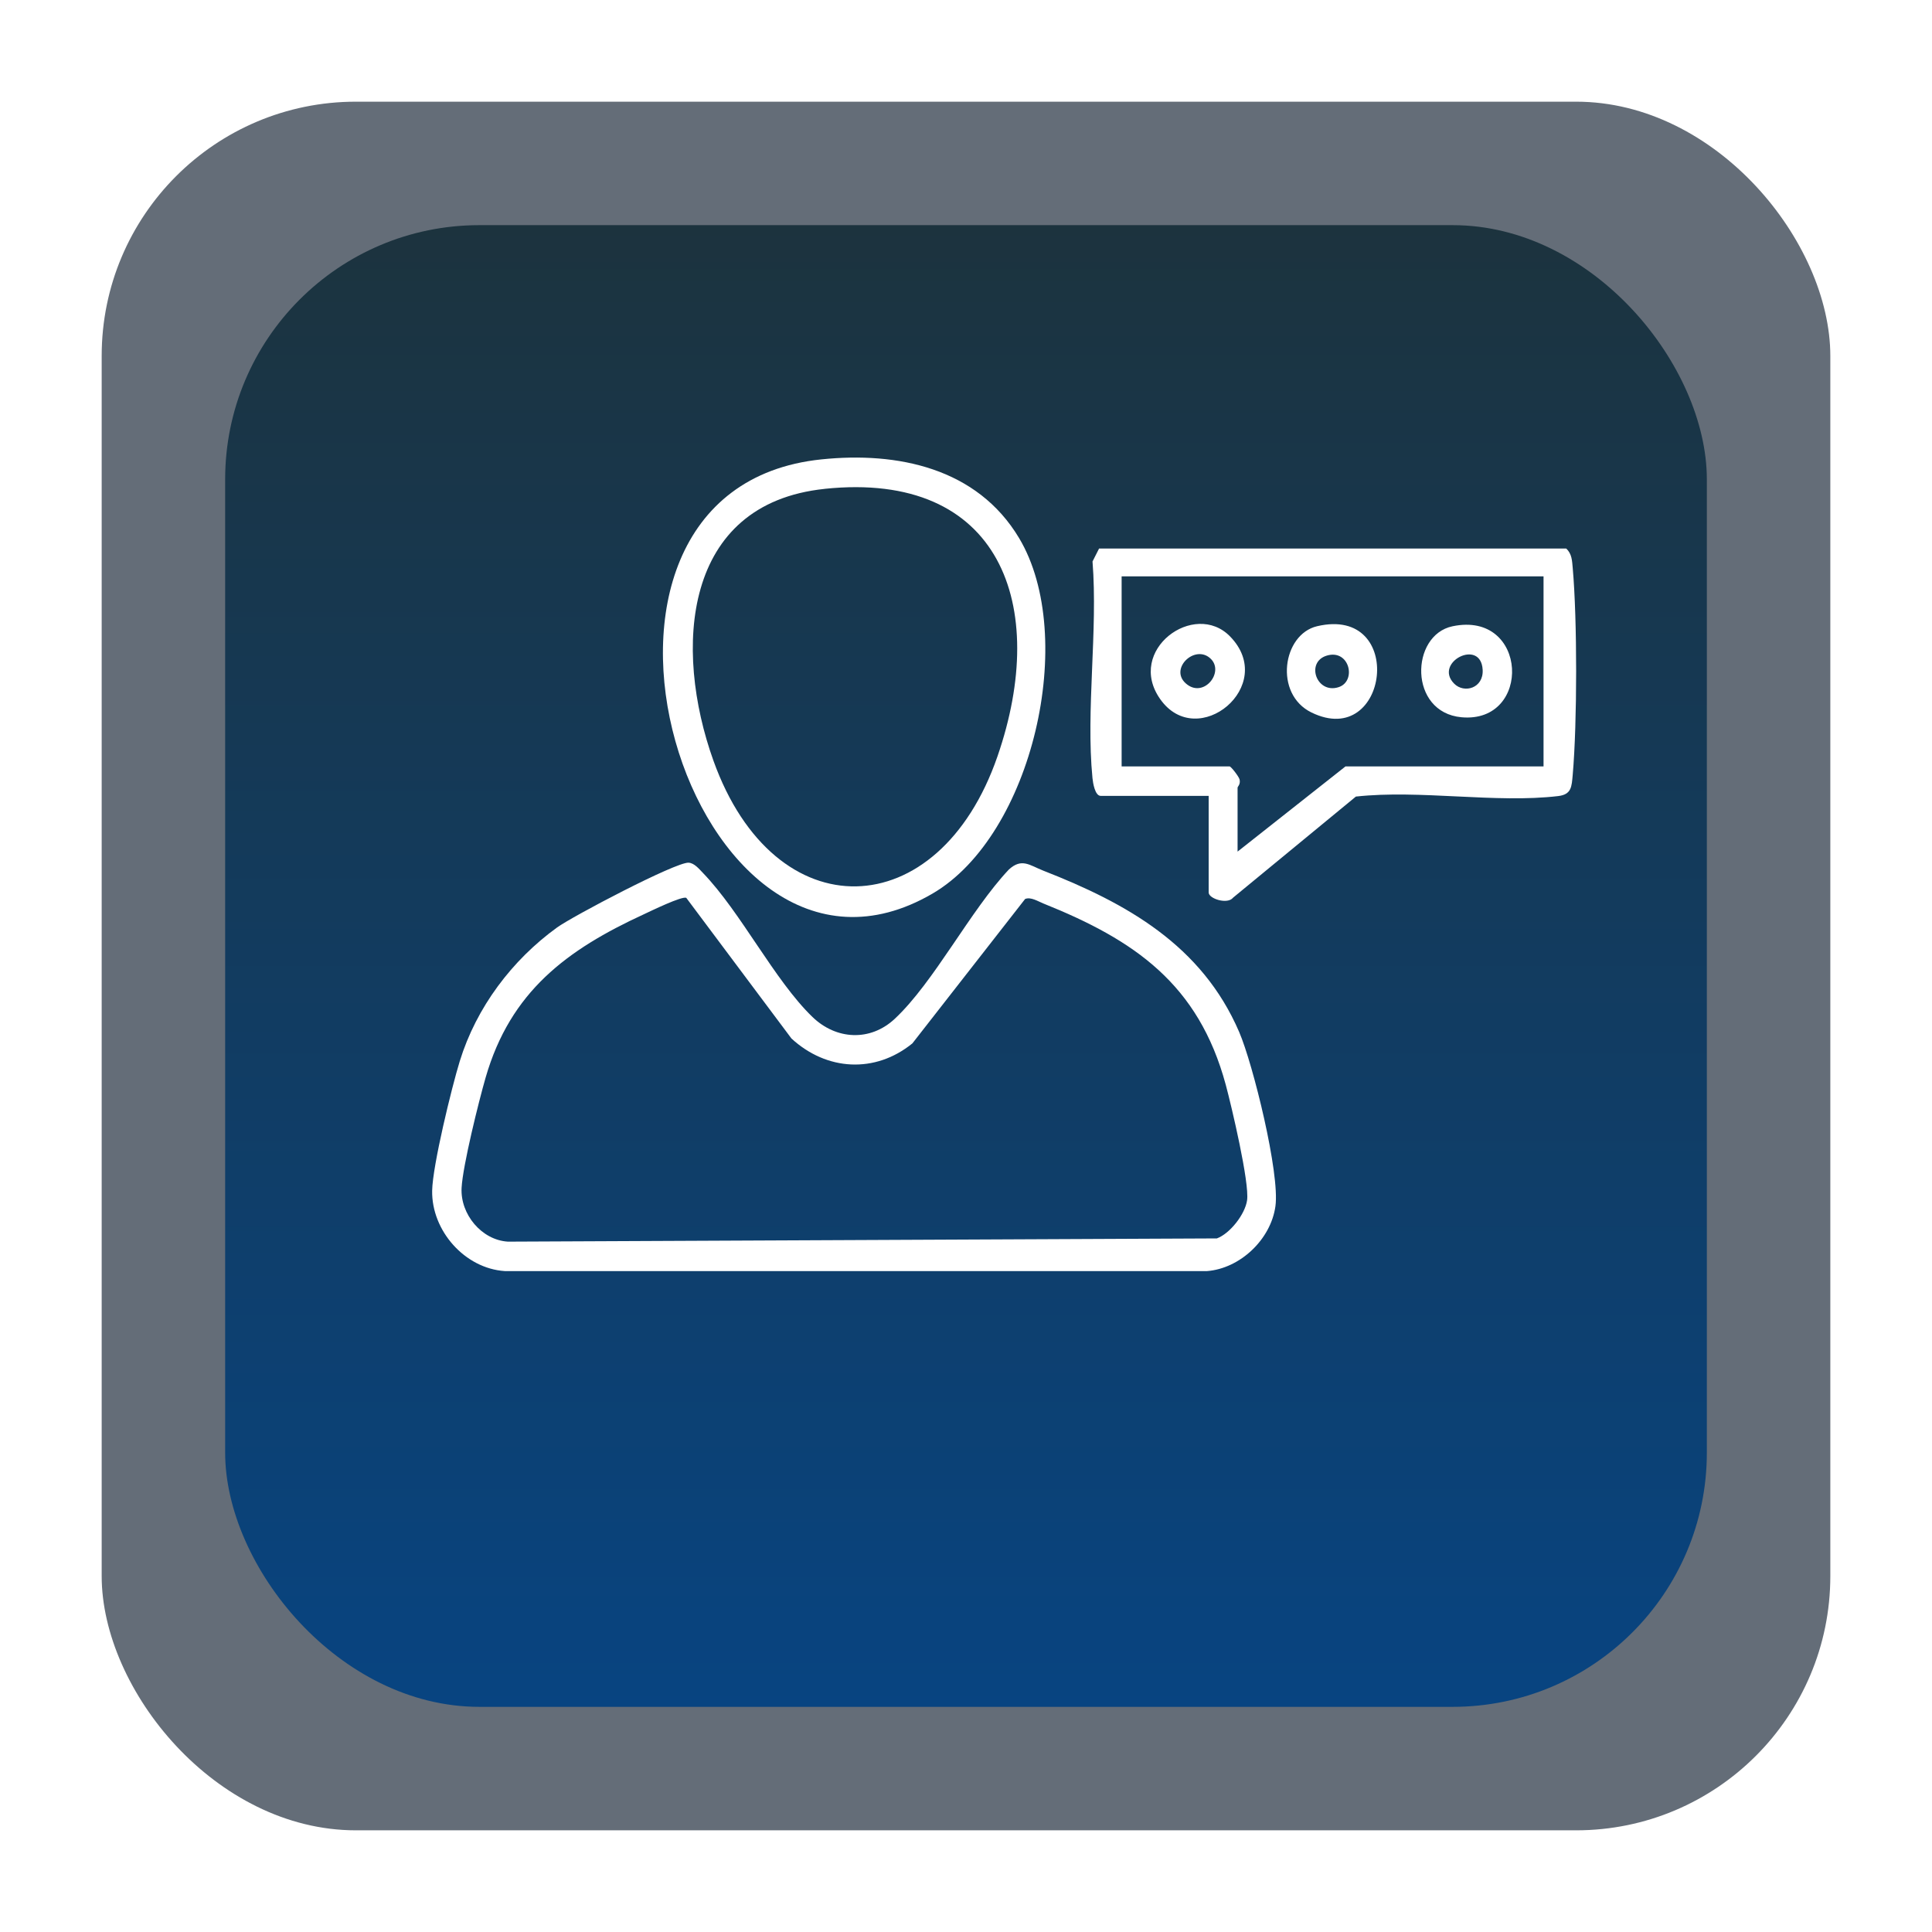
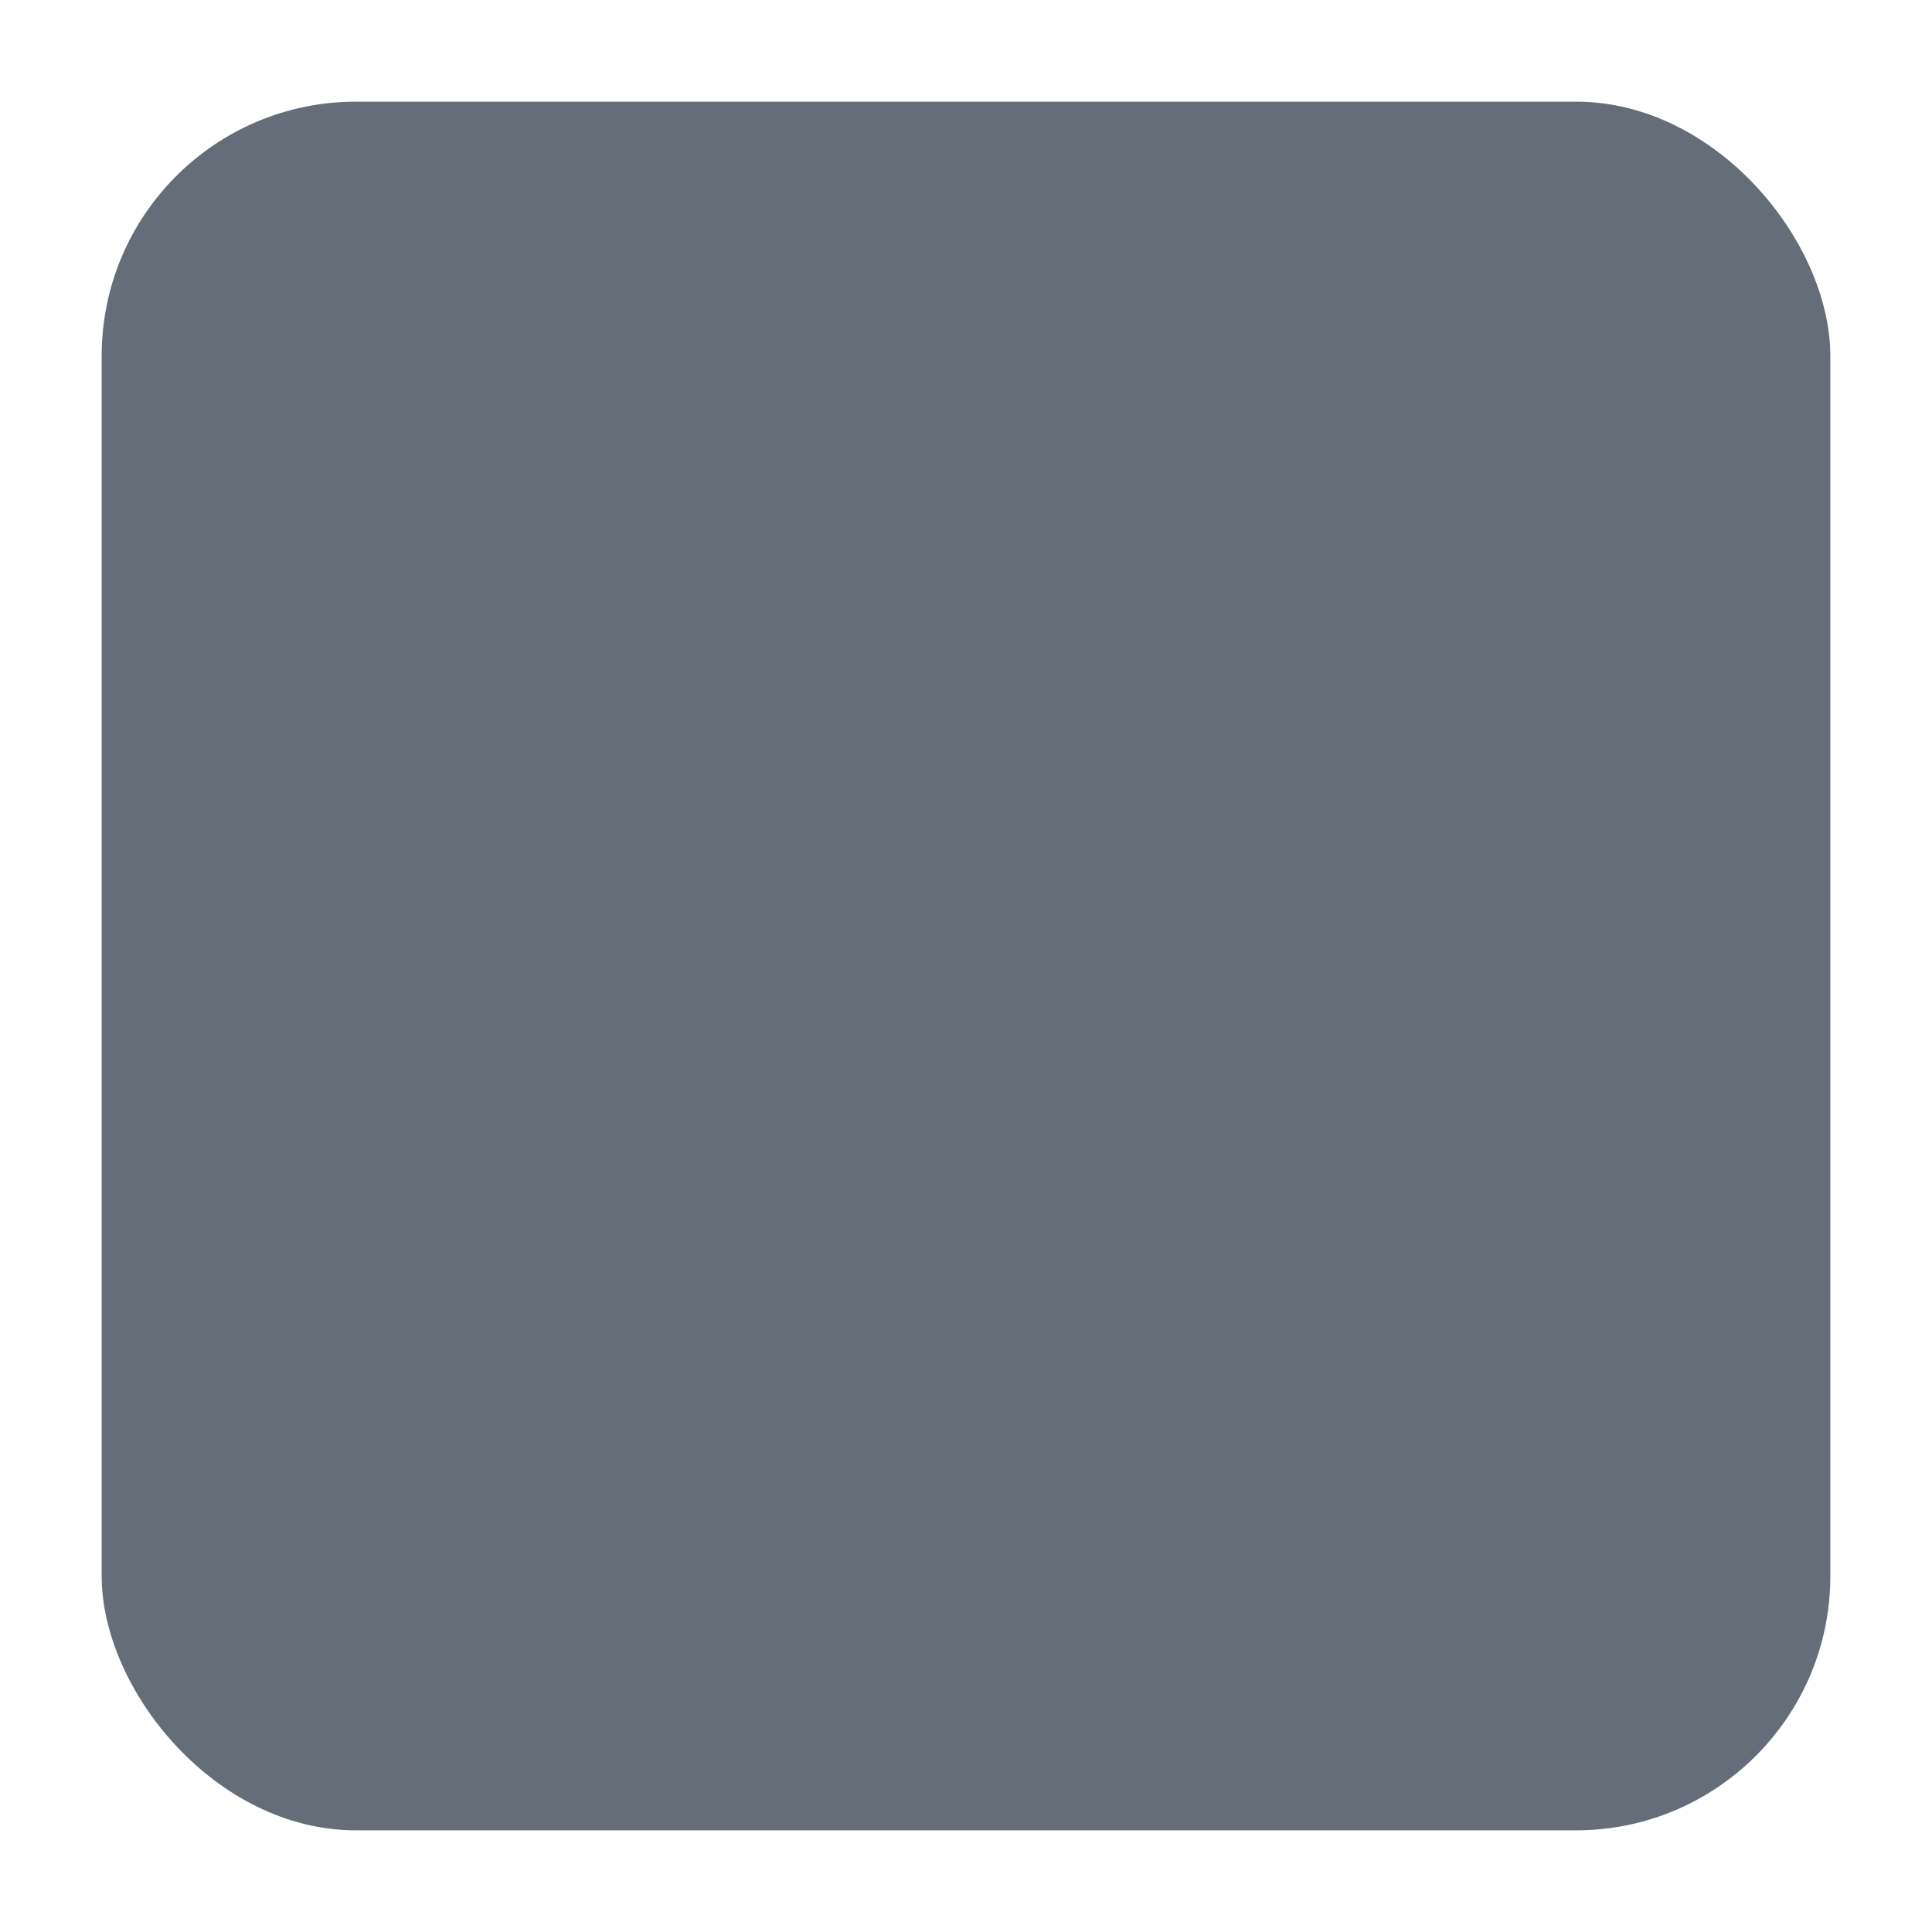
<svg xmlns="http://www.w3.org/2000/svg" width="76" height="76" fill="none">
  <g filter="url(#a)">
    <rect width="68" height="68" x="4" fill="#646D78" rx="10" />
-     <rect width="58.286" height="58.286" x="8.857" y="4.857" fill="url(#b)" rx="10" />
  </g>
  <g fill="#fff" clip-path="url(#c)">
-     <path d="M27.084 33.936c.226.009.42.25.567.402 1.495 1.549 2.81 4.22 4.31 5.668.931.898 2.27.974 3.236.072 1.547-1.446 2.973-4.267 4.489-5.873.509-.466.816-.167 1.356.045 3.273 1.28 6.233 2.93 7.702 6.342.55 1.277 1.607 5.573 1.428 6.858-.181 1.305-1.385 2.447-2.686 2.551h-27.63C18.292 49.9 16.973 48.42 17 46.838c.017-.986.767-4.057 1.086-5.094.654-2.12 2.06-3.98 3.826-5.258.61-.442 4.66-2.572 5.173-2.55h-.002Zm-.085 1.385c-.154-.09-1.4.518-1.673.645-3.023 1.393-5.247 3.036-6.224 6.427-.268.928-.898 3.461-.944 4.334-.056 1.041.79 2.055 1.823 2.116l27.888-.127c.518-.191 1.11-.953 1.188-1.5.099-.693-.612-3.703-.839-4.544-1.071-3.963-3.583-5.69-7.177-7.132-.205-.082-.498-.27-.716-.176l-4.434 5.68c-1.467 1.194-3.375 1.08-4.758-.193L27 35.324l-.001-.003ZM47.543 31.308H43.3c-.227 0-.306-.51-.325-.701-.263-2.677.217-5.795.002-8.52l.258-.51h18.373c.228.205.233.481.259.767.18 2.043.178 6.088 0 8.131-.042.473-.046.777-.57.84-2.458.292-5.443-.257-7.96.02l-4.831 3.977c-.217.278-.96.041-.96-.203v-3.801h-.002Zm13.176-8.635H44.122v7.475h4.245c.058 0 .37.404.395.514.044.197-.079.28-.079.323V33.5l4.245-3.351h7.791v-7.475Z" />
-     <path d="M32.313 18.071c2.99-.31 6.125.334 7.777 3.098 2.316 3.877.532 11.68-3.403 13.98-9.551 5.581-15.977-15.88-4.374-17.078Zm.127 1.16c-5.593.585-5.953 6.288-4.376 10.69 2.41 6.724 8.861 6.521 11.174-.166 2.054-5.937.117-11.248-6.8-10.525h.002ZM48.387 25.035c1.893 1.939-1.28 4.543-2.745 2.47-1.365-1.928 1.341-3.908 2.745-2.47Zm-.749.89c-.623-.63-1.72.426-.928 1.01.672.496 1.44-.491.928-1.01ZM57.138 24.636c2.982-.626 3.14 3.835.352 3.579-2.082-.192-2.018-3.23-.352-3.579Zm.066 2.258c.392.396 1.161.18 1.12-.548-.07-1.256-1.948-.286-1.12.548ZM51.814 24.633c3.512-.82 2.82 4.88-.223 3.395-1.486-.724-1.143-3.076.223-3.395Zm.381 1.156c-.845.252-.412 1.515.454 1.245.73-.226.443-1.511-.454-1.245Z" />
-   </g>
+     </g>
  <defs>
    <linearGradient id="b" x1="38" x2="38" y1="4.857" y2="63.143" gradientUnits="userSpaceOnUse">
      <stop stop-color="#1C333E" />
      <stop offset="1" stop-color="#084481" />
    </linearGradient>
    <clipPath id="c">
-       <path fill="#fff" d="M17 18h45v32H17z" />
-     </clipPath>
+       </clipPath>
    <filter id="a" width="76" height="76" x="0" y="0" color-interpolation-filters="sRGB" filterUnits="userSpaceOnUse">
      <feFlood flood-opacity="0" result="BackgroundImageFix" />
      <feColorMatrix in="SourceAlpha" result="hardAlpha" values="0 0 0 0 0 0 0 0 0 0 0 0 0 0 0 0 0 0 127 0" />
      <feOffset dy="4" />
      <feGaussianBlur stdDeviation="2" />
      <feComposite in2="hardAlpha" operator="out" />
      <feColorMatrix values="0 0 0 0 0.03 0 0 0 0 0.268 0 0 0 0 0.507 0 0 0 0.31 0" />
      <feBlend in2="BackgroundImageFix" result="effect1_dropShadow_356_7" />
      <feBlend in="SourceGraphic" in2="effect1_dropShadow_356_7" result="shape" />
    </filter>
  </defs>
</svg>